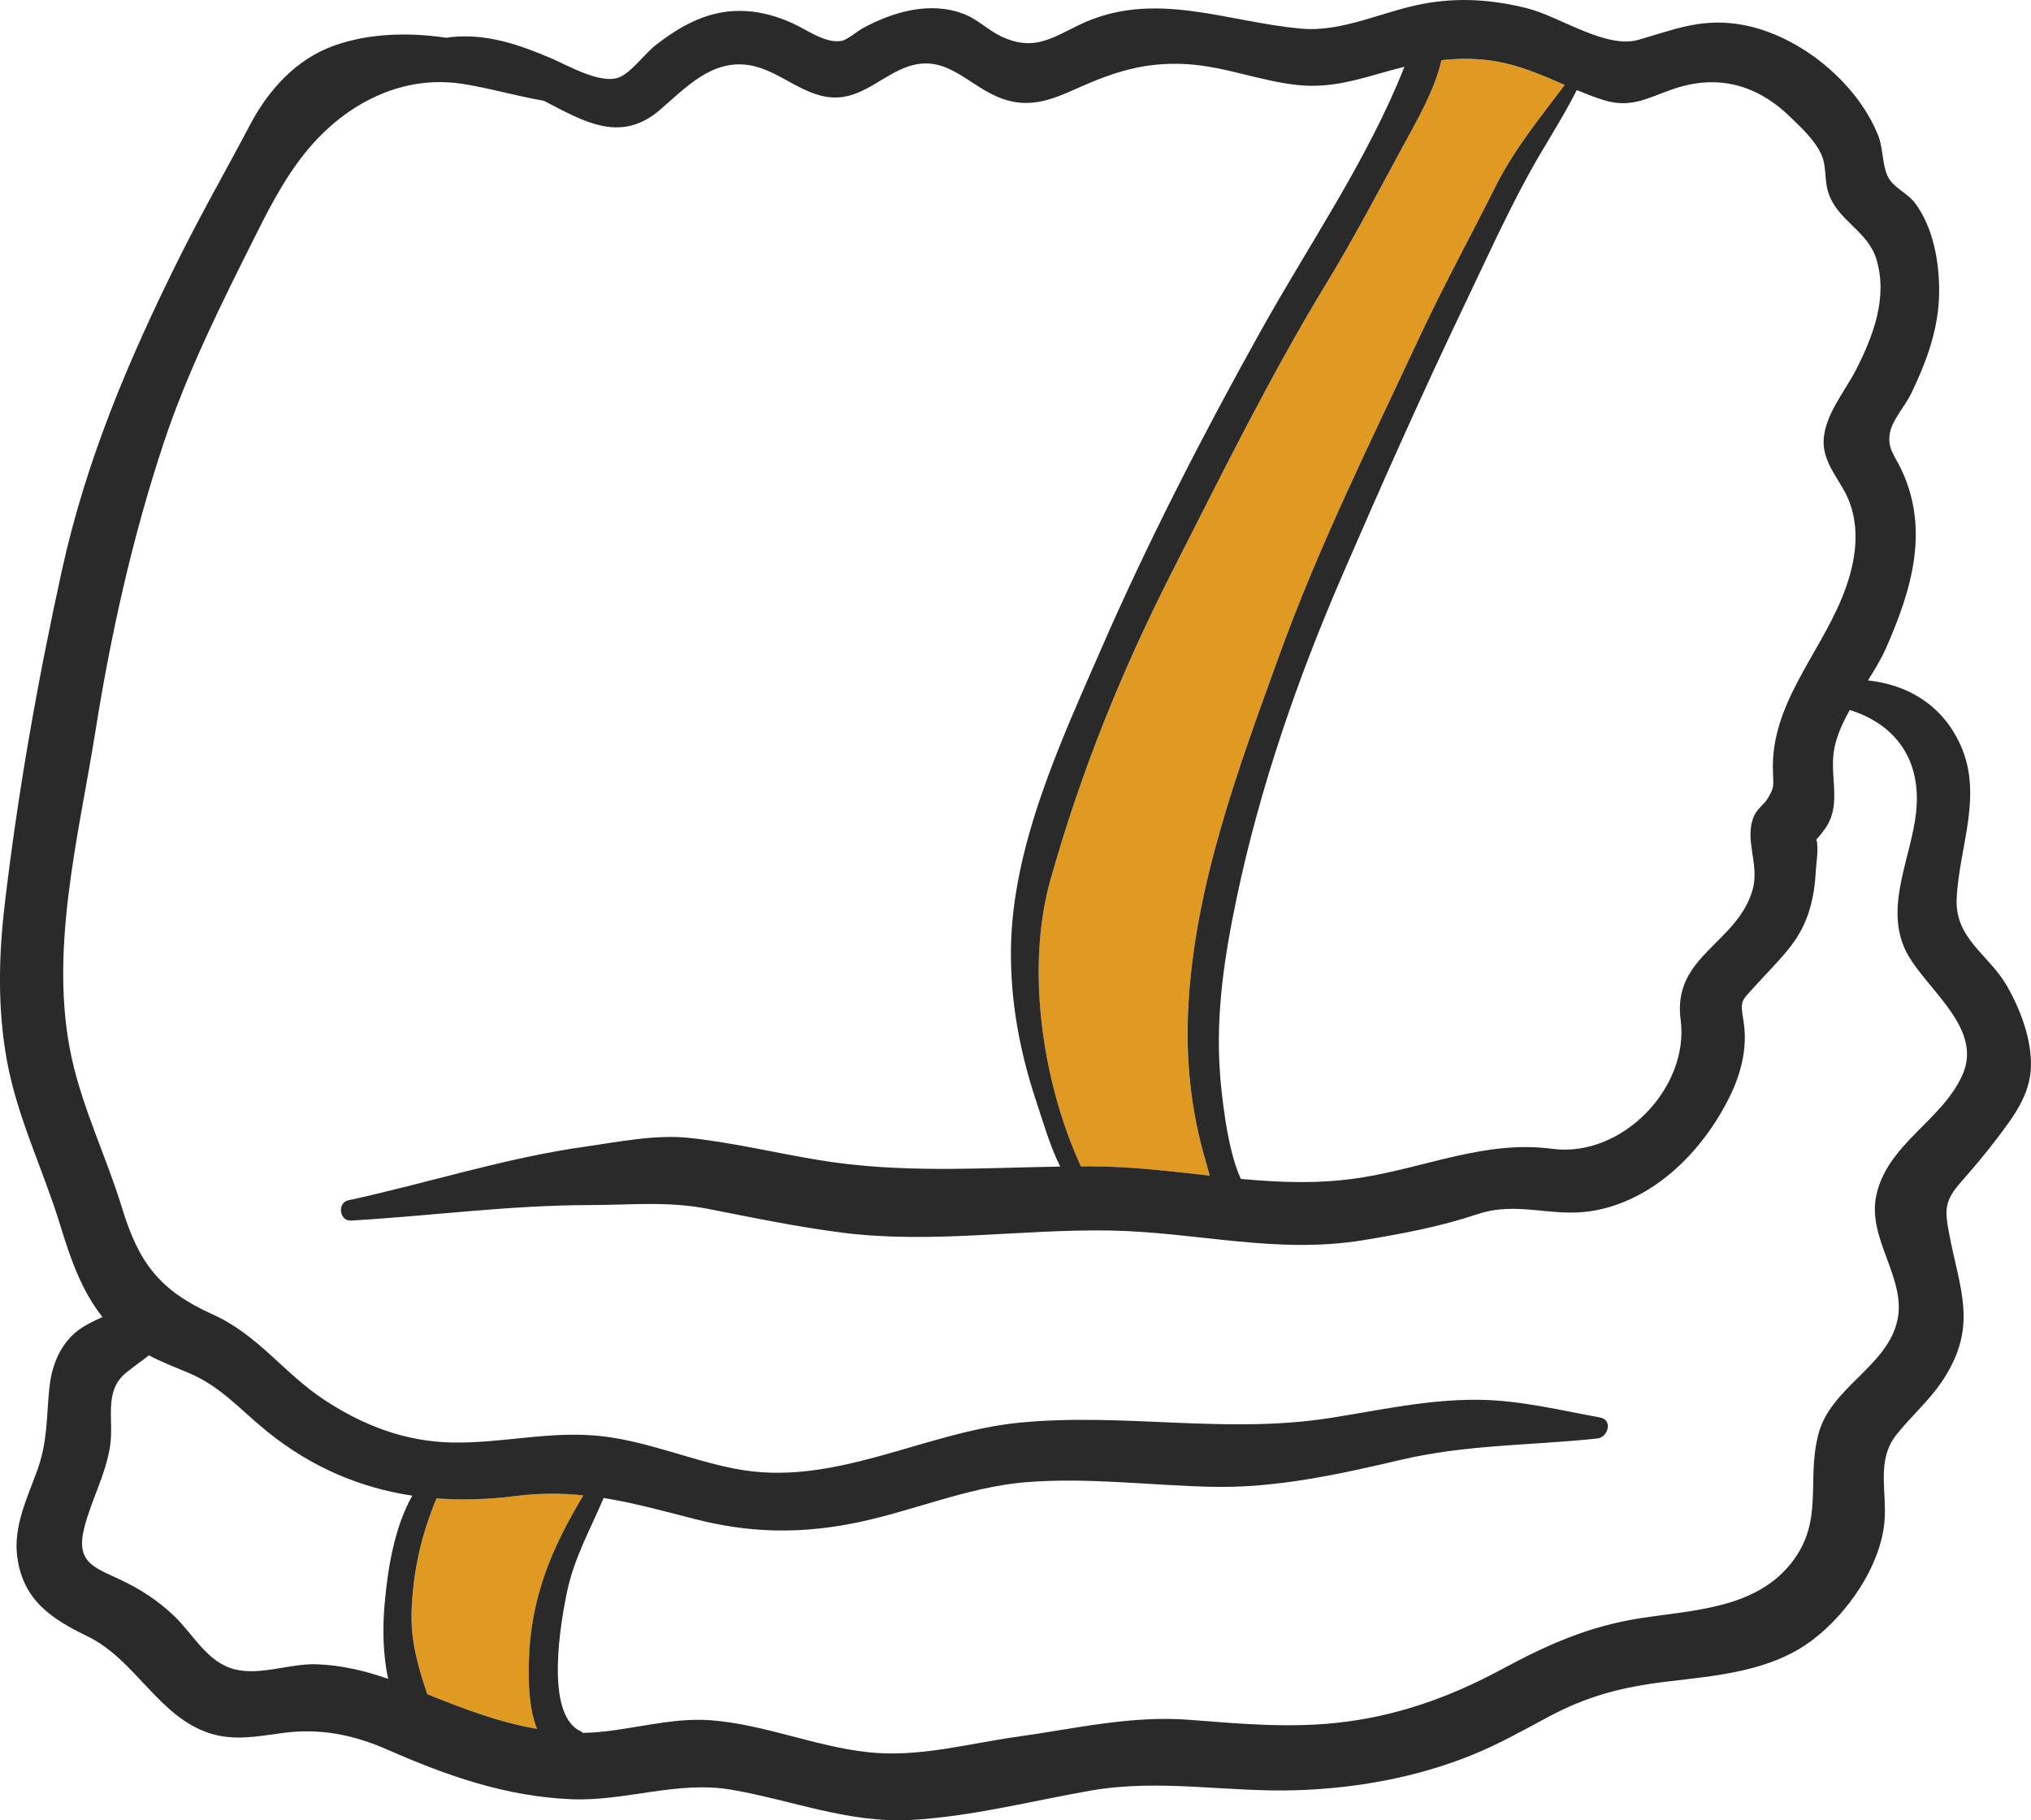
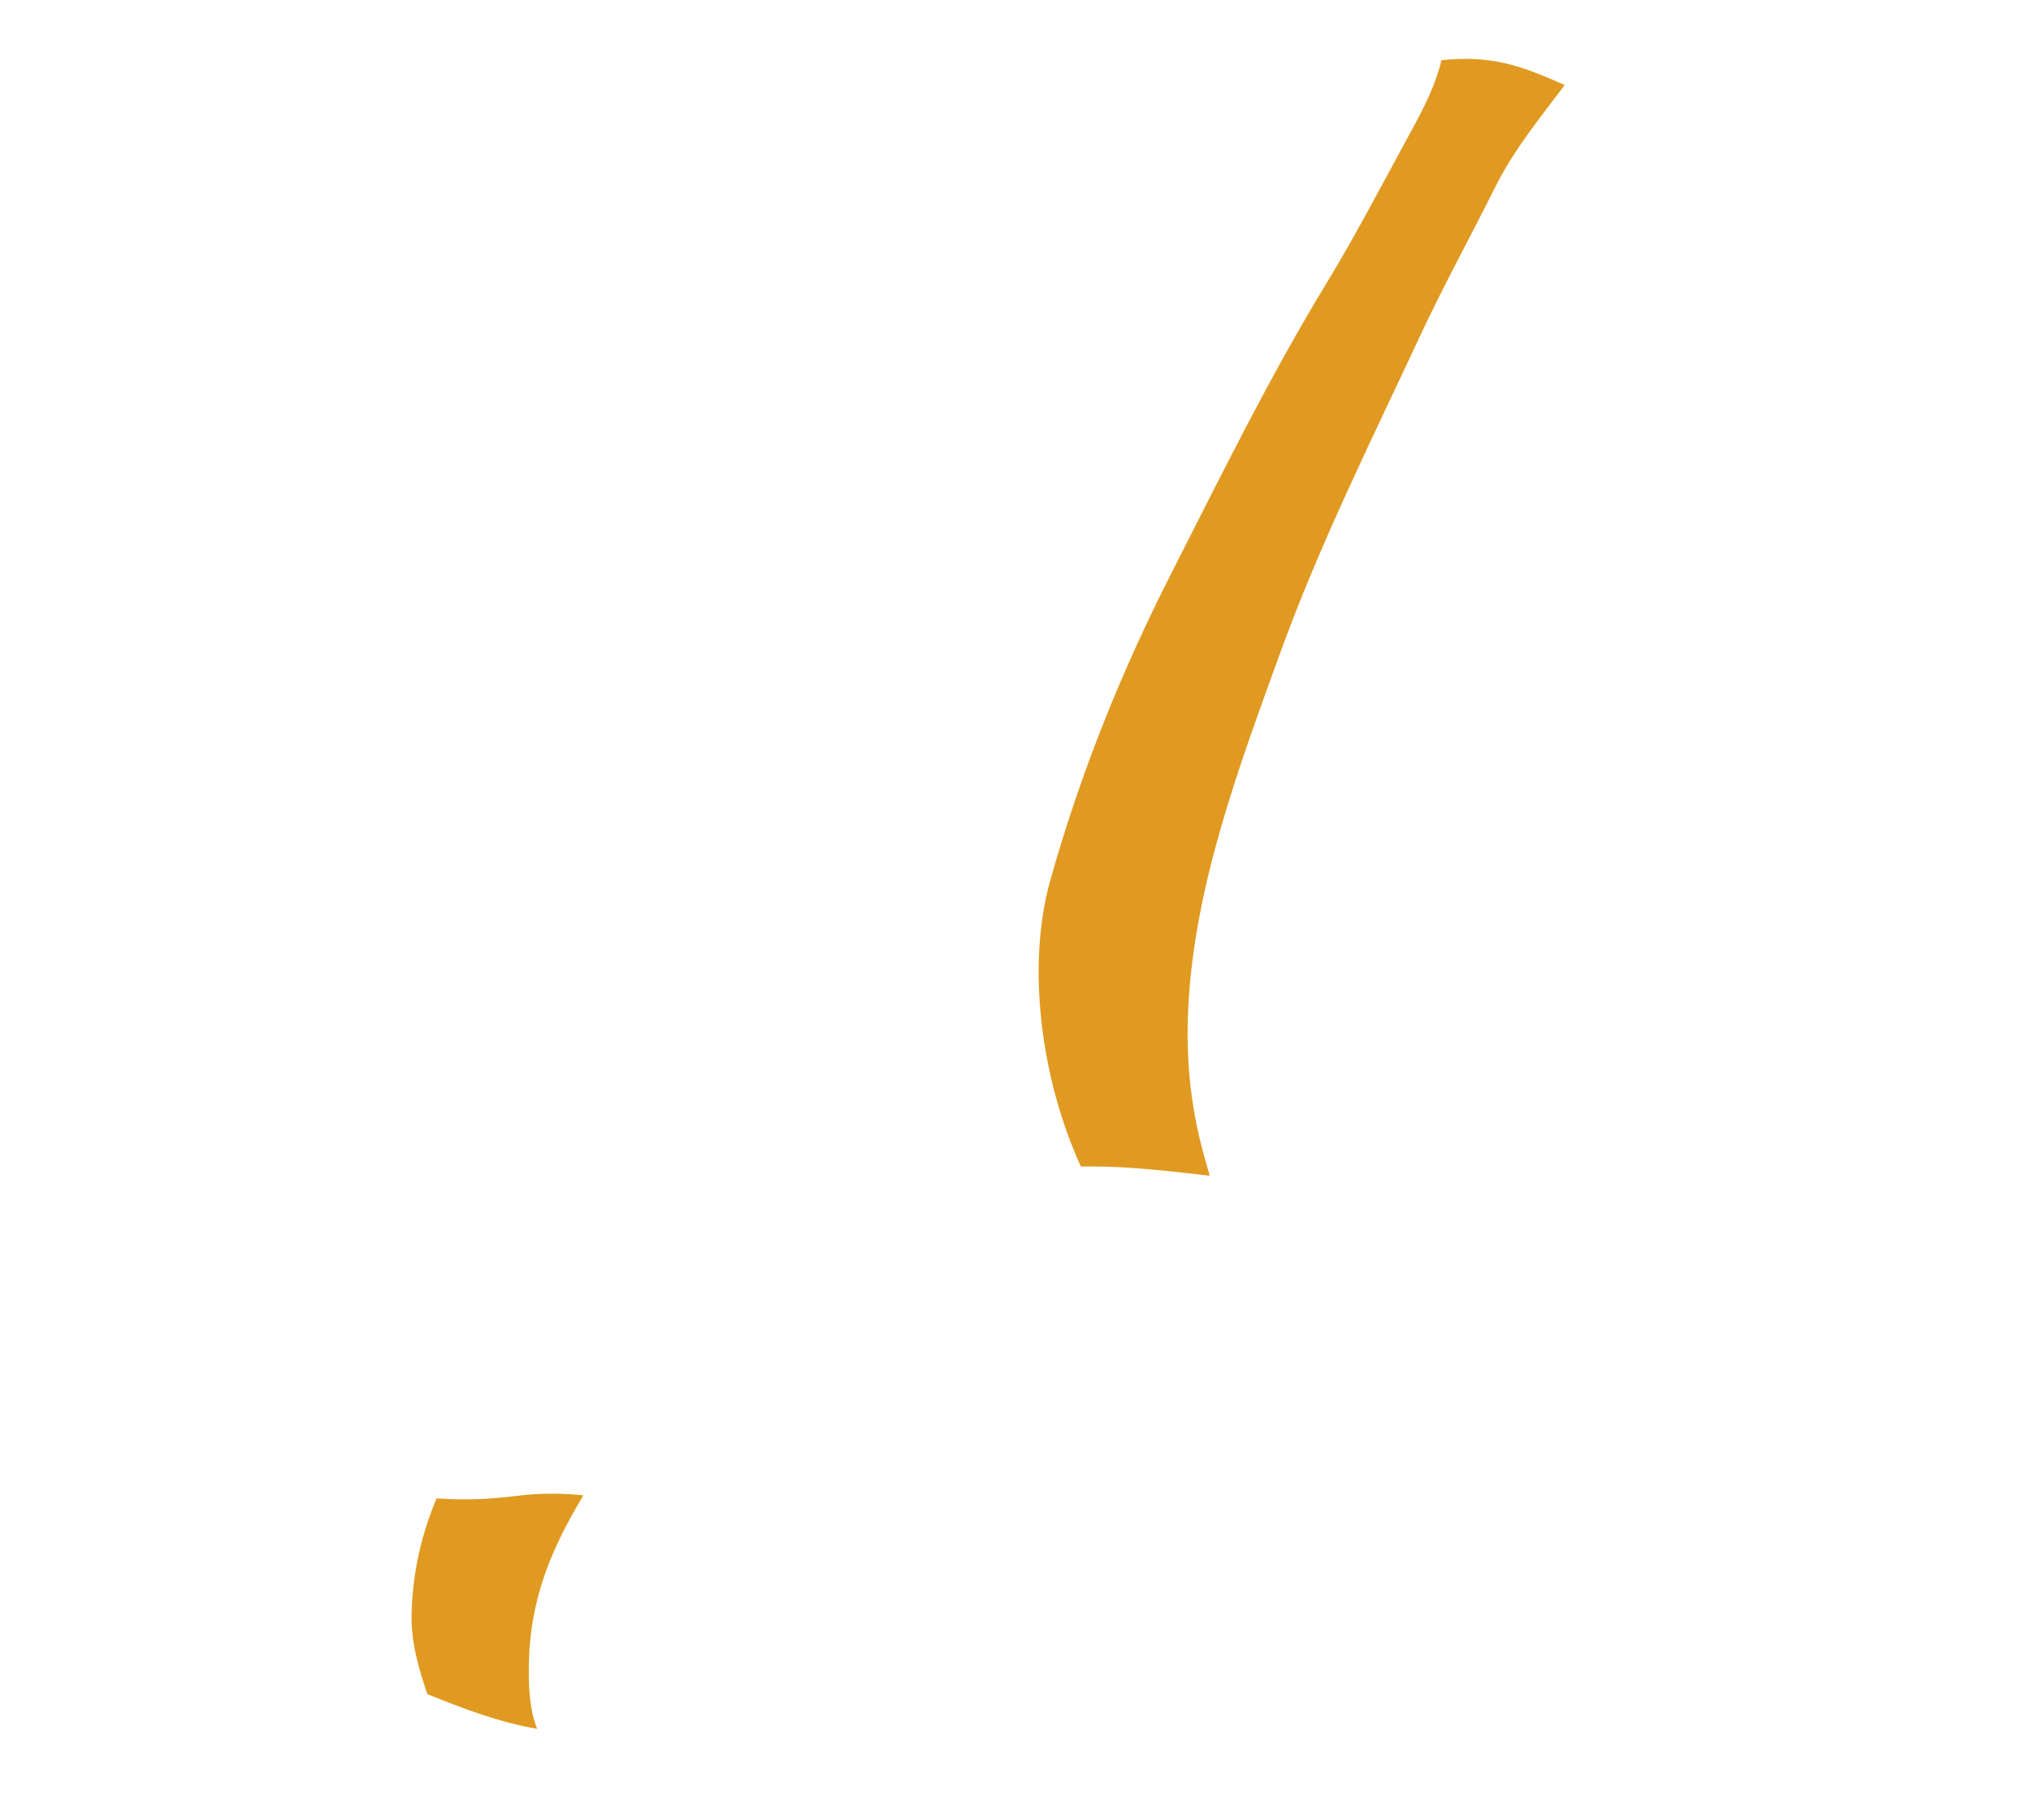
<svg xmlns="http://www.w3.org/2000/svg" version="1.1" id="Слой_1" x="0px" y="0px" width="90px" height="80.65px" viewBox="-15.866 -390.978 90 80.65" enable-background="new -15.866 -390.978 90 80.65" xml:space="preserve">
  <path fill="#E09A21" d="M7.571-317.345c0.075-2.871,1.023-5.06,2.416-7.378c-0.95-0.099-1.928-0.106-2.984,0.028  c-1.206,0.154-2.381,0.192-3.522,0.106c-0.665,1.59-1.051,3.231-1.107,5.046c-0.039,1.309,0.303,2.463,0.698,3.63  c1.603,0.643,3.164,1.245,4.864,1.537C7.563-315.295,7.549-316.499,7.571-317.345z" />
  <path fill="#E09A21" d="M42.888-378.384c-2.502,4.113-4.638,8.461-6.821,12.752c-2.246,4.411-4.054,8.898-5.39,13.656  c-1.077,3.832-0.394,8.872,1.354,12.682c0.181-0.001,0.362-0.003,0.543-0.001c1.761,0.006,3.466,0.221,5.166,0.41  c-0.063-0.221-0.12-0.441-0.181-0.647c-0.652-2.22-0.884-4.441-0.771-6.76c0.263-5.416,2.233-10.672,4.058-15.71  c1.748-4.825,4.038-9.423,6.204-14.065c1.051-2.252,2.243-4.421,3.353-6.642c0.835-1.664,1.982-3.055,3.069-4.502  c-0.865-0.375-1.725-0.758-2.667-0.97c-0.951-0.213-1.876-0.23-2.796-0.128c-0.312,1.339-1.056,2.612-1.698,3.797  C45.196-382.458,44.105-380.383,42.888-378.384z" />
-   <path fill="#2A2A2A" d="M70.84-351.155c0.105-2.362,1.246-4.687,0.077-7.008c-0.841-1.671-2.328-2.481-4.007-2.669  c0.3-0.476,0.584-0.945,0.789-1.408c1.121-2.538,1.951-5.213,0.711-7.888c-0.313-0.674-0.662-0.986-0.524-1.689  c0.108-0.557,0.686-1.201,0.937-1.722c0.695-1.443,1.236-2.911,1.241-4.532c0.003-1.326-0.26-2.816-1.066-3.904  c-0.305-0.412-0.868-0.65-1.133-1.049c-0.338-0.508-0.262-1.346-0.5-1.944c-0.98-2.458-3.688-4.604-6.301-4.955  c-1.647-0.22-2.792,0.27-4.318,0.708c-1.456,0.418-3.476-1.027-4.939-1.395c-1.555-0.391-3.045-0.491-4.624-0.196  c-1.768,0.331-3.555,1.255-5.366,1.099c-3.326-0.288-6.584-1.766-9.876-0.159c-1.261,0.615-2.046,1.167-3.456,0.494  c-0.571-0.274-1.027-0.75-1.631-0.983c-1.511-0.583-3.151-0.101-4.518,0.642c-0.14,0.076-0.675,0.504-0.893,0.544  c-0.733,0.138-1.56-0.497-2.195-0.781c-0.66-0.296-1.325-0.492-2.047-0.536c-1.557-0.097-2.82,0.58-4.016,1.511  c-0.477,0.371-1.062,1.192-1.6,1.419c-0.812,0.343-2.319-0.538-2.996-0.826c-1.443-0.615-2.864-1.115-4.458-0.953  c-0.07,0.007-0.142,0.021-0.213,0.031c-1.658-0.244-3.41-0.21-4.979,0.348c-1.685,0.6-2.913,1.966-3.728,3.514  c-1.06,2.01-2.173,3.954-3.184,5.99c-2.218,4.469-4.078,8.866-5.155,13.767c-1.071,4.875-1.956,9.871-2.535,14.829  c-0.267,2.287-0.311,4.598,0.103,6.871c0.46,2.528,1.61,4.835,2.357,7.276c0.457,1.492,0.946,2.912,1.878,4.085  c-0.486,0.225-0.978,0.444-1.373,0.848c-0.62,0.633-0.903,1.477-0.987,2.341c-0.123,1.274-0.076,2.348-0.524,3.587  c-0.443,1.231-1.071,2.495-0.894,3.843c0.255,1.928,1.514,2.753,3.108,3.525c2.147,1.038,3.157,3.599,5.469,4.314  c1.048,0.323,2.085,0.125,3.14-0.021c1.678-0.234,3.166,0.063,4.71,0.741c2.614,1.149,5.221,2.065,8.121,2.188  c2.402,0.1,4.702-0.833,7.102-0.421c2.68,0.461,5.173,1.487,7.946,1.34c2.646-0.141,5.349-0.841,7.957-1.299  c3.099-0.542,6.06,0.085,9.17-0.02c2.626-0.088,5.241-0.558,7.686-1.536c1.19-0.477,2.292-1.095,3.419-1.702  c1.737-0.933,3.285-1.333,5.233-1.569c2.259-0.275,4.672-0.443,6.54-1.884c1.515-1.169,2.925-3.19,3.135-5.127  c0.148-1.371-0.389-2.759,0.537-3.932c0.681-0.859,1.492-1.539,2.097-2.479c1.519-2.363,0.712-3.935,0.236-6.448  c-0.188-0.996-0.216-1.418,0.495-2.23c0.558-0.638,1.091-1.259,1.603-1.936c0.745-0.989,1.503-1.951,1.531-3.25  c0.025-1.203-0.478-2.529-1.074-3.559C72.265-348.681,70.762-349.384,70.84-351.155z M55.147-386.559  c1.236,0.396,1.924-0.051,3.081-0.456c2.02-0.707,3.768-0.216,5.265,1.244c0.488,0.476,1.067,1.01,1.351,1.638  c0.239,0.53,0.131,1.115,0.295,1.647c0.397,1.292,1.746,1.702,2.142,2.987c0.518,1.69-0.138,3.411-0.898,4.9  c-0.498,0.976-1.449,2.074-1.439,3.234c0.01,1.005,0.823,1.747,1.152,2.645c0.515,1.397,0.205,2.902-0.339,4.231  c-1.064,2.593-3.161,4.767-3.059,7.682c0.023,0.677,0.066,0.706-0.225,1.197c-0.177,0.299-0.469,0.445-0.621,0.807  c-0.439,1.045,0.266,2.122-0.054,3.246c-0.679,2.391-3.563,2.931-3.19,5.757c0.399,3.017-2.603,6.13-5.682,5.724  c-2.93-0.386-5.488,0.784-8.371,1.259c-1.854,0.307-3.647,0.24-5.434,0.074c-0.647-1.367-0.884-4.089-0.926-4.679  c-0.192-2.663,0.198-5.19,0.744-7.788c1.024-4.879,2.692-9.697,4.673-14.271c1.754-4.047,3.555-8.095,5.458-12.072  c0.921-1.927,1.834-3.946,2.864-5.812c0.647-1.171,1.449-2.385,2.073-3.621C54.381-386.831,54.758-386.684,55.147-386.559z   M48.01-388.312c0.92-0.103,1.845-0.085,2.796,0.128c0.942,0.212,1.802,0.596,2.667,0.97c-1.087,1.448-2.234,2.838-3.069,4.502  c-1.109,2.221-2.302,4.39-3.353,6.642c-2.166,4.642-4.456,9.24-6.204,14.065c-1.824,5.038-3.795,10.294-4.058,15.71  c-0.113,2.318,0.118,4.54,0.771,6.76c0.061,0.207,0.118,0.426,0.181,0.647c-1.7-0.188-3.405-0.403-5.166-0.41  c-0.181-0.002-0.362,0-0.543,0.001c-1.748-3.81-2.432-8.85-1.354-12.682c1.336-4.758,3.144-9.245,5.39-13.656  c2.184-4.291,4.319-8.639,6.821-12.752c1.217-1.999,2.308-4.074,3.424-6.13C46.955-385.699,47.699-386.972,48.01-388.312z   M-1.825-317.238c-1.185-0.044-2.5,0.513-3.639,0.225c-1.222-0.312-1.809-1.521-2.68-2.359c-0.708-0.68-1.502-1.197-2.387-1.613  c-1.187-0.558-2.002-0.762-1.591-2.341c0.318-1.221,0.941-2.318,1.135-3.581c0.178-1.164-0.303-2.432,0.711-3.251  c0.354-0.287,0.689-0.513,1.006-0.768c0.559,0.293,1.149,0.523,1.738,0.768c1.452,0.603,2.29,1.625,3.489,2.595  c1.982,1.604,4.142,2.507,6.447,2.854c-0.817,1.444-1.099,3.33-1.229,4.836c-0.087,1.008-0.079,2.184,0.16,3.282  C0.318-316.95-0.743-317.197-1.825-317.238z M3.07-315.912c-0.395-1.167-0.737-2.321-0.698-3.63  c0.056-1.815,0.442-3.456,1.107-5.046c1.142,0.085,2.316,0.048,3.522-0.106c1.057-0.134,2.035-0.126,2.984-0.028  c-1.393,2.318-2.341,4.507-2.416,7.378c-0.022,0.846-0.007,2.049,0.364,2.969C6.234-314.667,4.673-315.269,3.07-315.912z   M71.115-343.396c-0.881,2.064-3.397,3.114-3.849,5.445c-0.365,1.887,1.342,3.625,0.951,5.456c-0.44,2.069-2.969,2.984-3.507,5.068  c-0.538,2.092,0.271,3.843-1.2,5.706c-1.584,2.007-4.307,2.079-6.649,2.436c-2.299,0.351-4.144,1.171-6.175,2.266  c-2.328,1.256-4.714,2.105-7.356,2.38c-2.176,0.228-4.291,0.033-6.46-0.136c-2.63-0.205-5.048,0.385-7.635,0.744  c-2.217,0.308-4.39,0.936-6.646,0.688c-2.351-0.257-4.553-1.221-6.923-1.412c-1.913-0.154-3.789,0.523-5.696,0.558  c-0.035-0.031-0.074-0.058-0.119-0.079c-1.614-0.769-0.847-4.942-0.589-6.176c0.321-1.526,1.038-2.769,1.62-4.154  c1.341,0.214,2.659,0.58,4.104,0.949c2.285,0.58,4.395,0.641,6.717,0.22c2.668-0.485,5.214-1.659,7.933-1.871  c2.753-0.216,5.473,0.149,8.218,0.208c2.828,0.061,5.616-0.553,8.353-1.195c2.929-0.688,5.752-0.631,8.708-0.946  c0.483-0.051,0.696-0.825,0.126-0.93c-1.826-0.334-3.575-0.772-5.444-0.786c-2.258-0.015-4.373,0.476-6.591,0.817  c-4.595,0.708-9.099-0.251-13.695,0.197c-4.255,0.415-8.247,2.898-12.606,2.042c-1.967-0.385-3.822-1.187-5.82-1.433  c-2.28-0.281-4.437,0.31-6.702,0.271c-2.081-0.038-3.939-0.748-5.667-1.882c-1.819-1.195-2.919-2.874-4.959-3.795  c-2.355-1.064-3.269-2.272-4.02-4.73c-0.678-2.217-1.711-4.32-2.217-6.591c-1.048-4.709,0.294-9.822,1.038-14.492  c0.687-4.322,1.654-8.668,3.038-12.823c1.066-3.203,2.589-6.226,4.095-9.237c0.715-1.429,1.478-2.868,2.562-4.058  c1.687-1.851,4.016-2.963,6.516-2.6c1.132,0.165,2.418,0.544,3.665,0.758c1.752,0.907,3.391,1.906,5.132,0.413  c1.159-0.994,2.303-2.255,3.971-1.99c1.381,0.22,2.459,1.489,3.913,1.43c1.189-0.048,2.076-1.036,3.166-1.384  c1.719-0.55,2.654,0.912,4.127,1.438c1.195,0.425,2.151,0.07,3.262-0.431c1.669-0.753,3.084-1.216,4.961-1.096  c1.666,0.107,3.227,0.751,4.884,0.924c1.517,0.157,2.748-0.276,4.183-0.671c0.179-0.048,0.356-0.093,0.535-0.138  c-1.632,4.125-4.212,7.842-6.367,11.706c-2.546,4.564-5.005,9.345-7.092,14.137c-1.784,4.092-3.9,8.632-3.975,13.173  c-0.039,2.325,0.379,4.594,1.111,6.794c0.29,0.874,0.6,1.964,1.068,2.918c-3.6,0.059-7.089,0.31-10.706-0.29  c-1.907-0.315-3.802-0.774-5.726-0.98c-1.507-0.161-3.114,0.175-4.605,0.385c-3.58,0.503-7,1.62-10.508,2.38  c-0.5,0.108-0.396,0.93,0.121,0.898c3.529-0.205,7.005-0.682,10.561-0.687c1.852-0.001,3.46-0.187,5.301,0.176  c1.968,0.387,3.94,0.797,5.931,1.049c3.96,0.501,7.87-0.167,11.843-0.097c3.853,0.067,7.37,1.064,11.242,0.424  c1.741-0.287,3.381-0.597,5.053-1.154c1.741-0.577,3.258,0.141,5.008-0.128c2.769-0.428,4.966-2.652,6.161-5.089  c0.51-1.04,0.795-2.189,0.604-3.341c-0.153-0.941-0.103-0.856,0.531-1.563c0.521-0.579,1.096-1.138,1.571-1.756  c0.785-1.018,1.042-2.12,1.108-3.388c0.011-0.24,0.131-0.958,0.021-1.334c0.128-0.125,0.241-0.287,0.328-0.398  c0.804-1.043,0.292-2.218,0.432-3.405c0.077-0.655,0.363-1.298,0.721-1.932c2.033,0.637,3.199,2.213,2.934,4.571  c-0.218,1.933-1.33,4.008-0.538,5.915C69.209-347.317,72.042-345.566,71.115-343.396z" />
</svg>